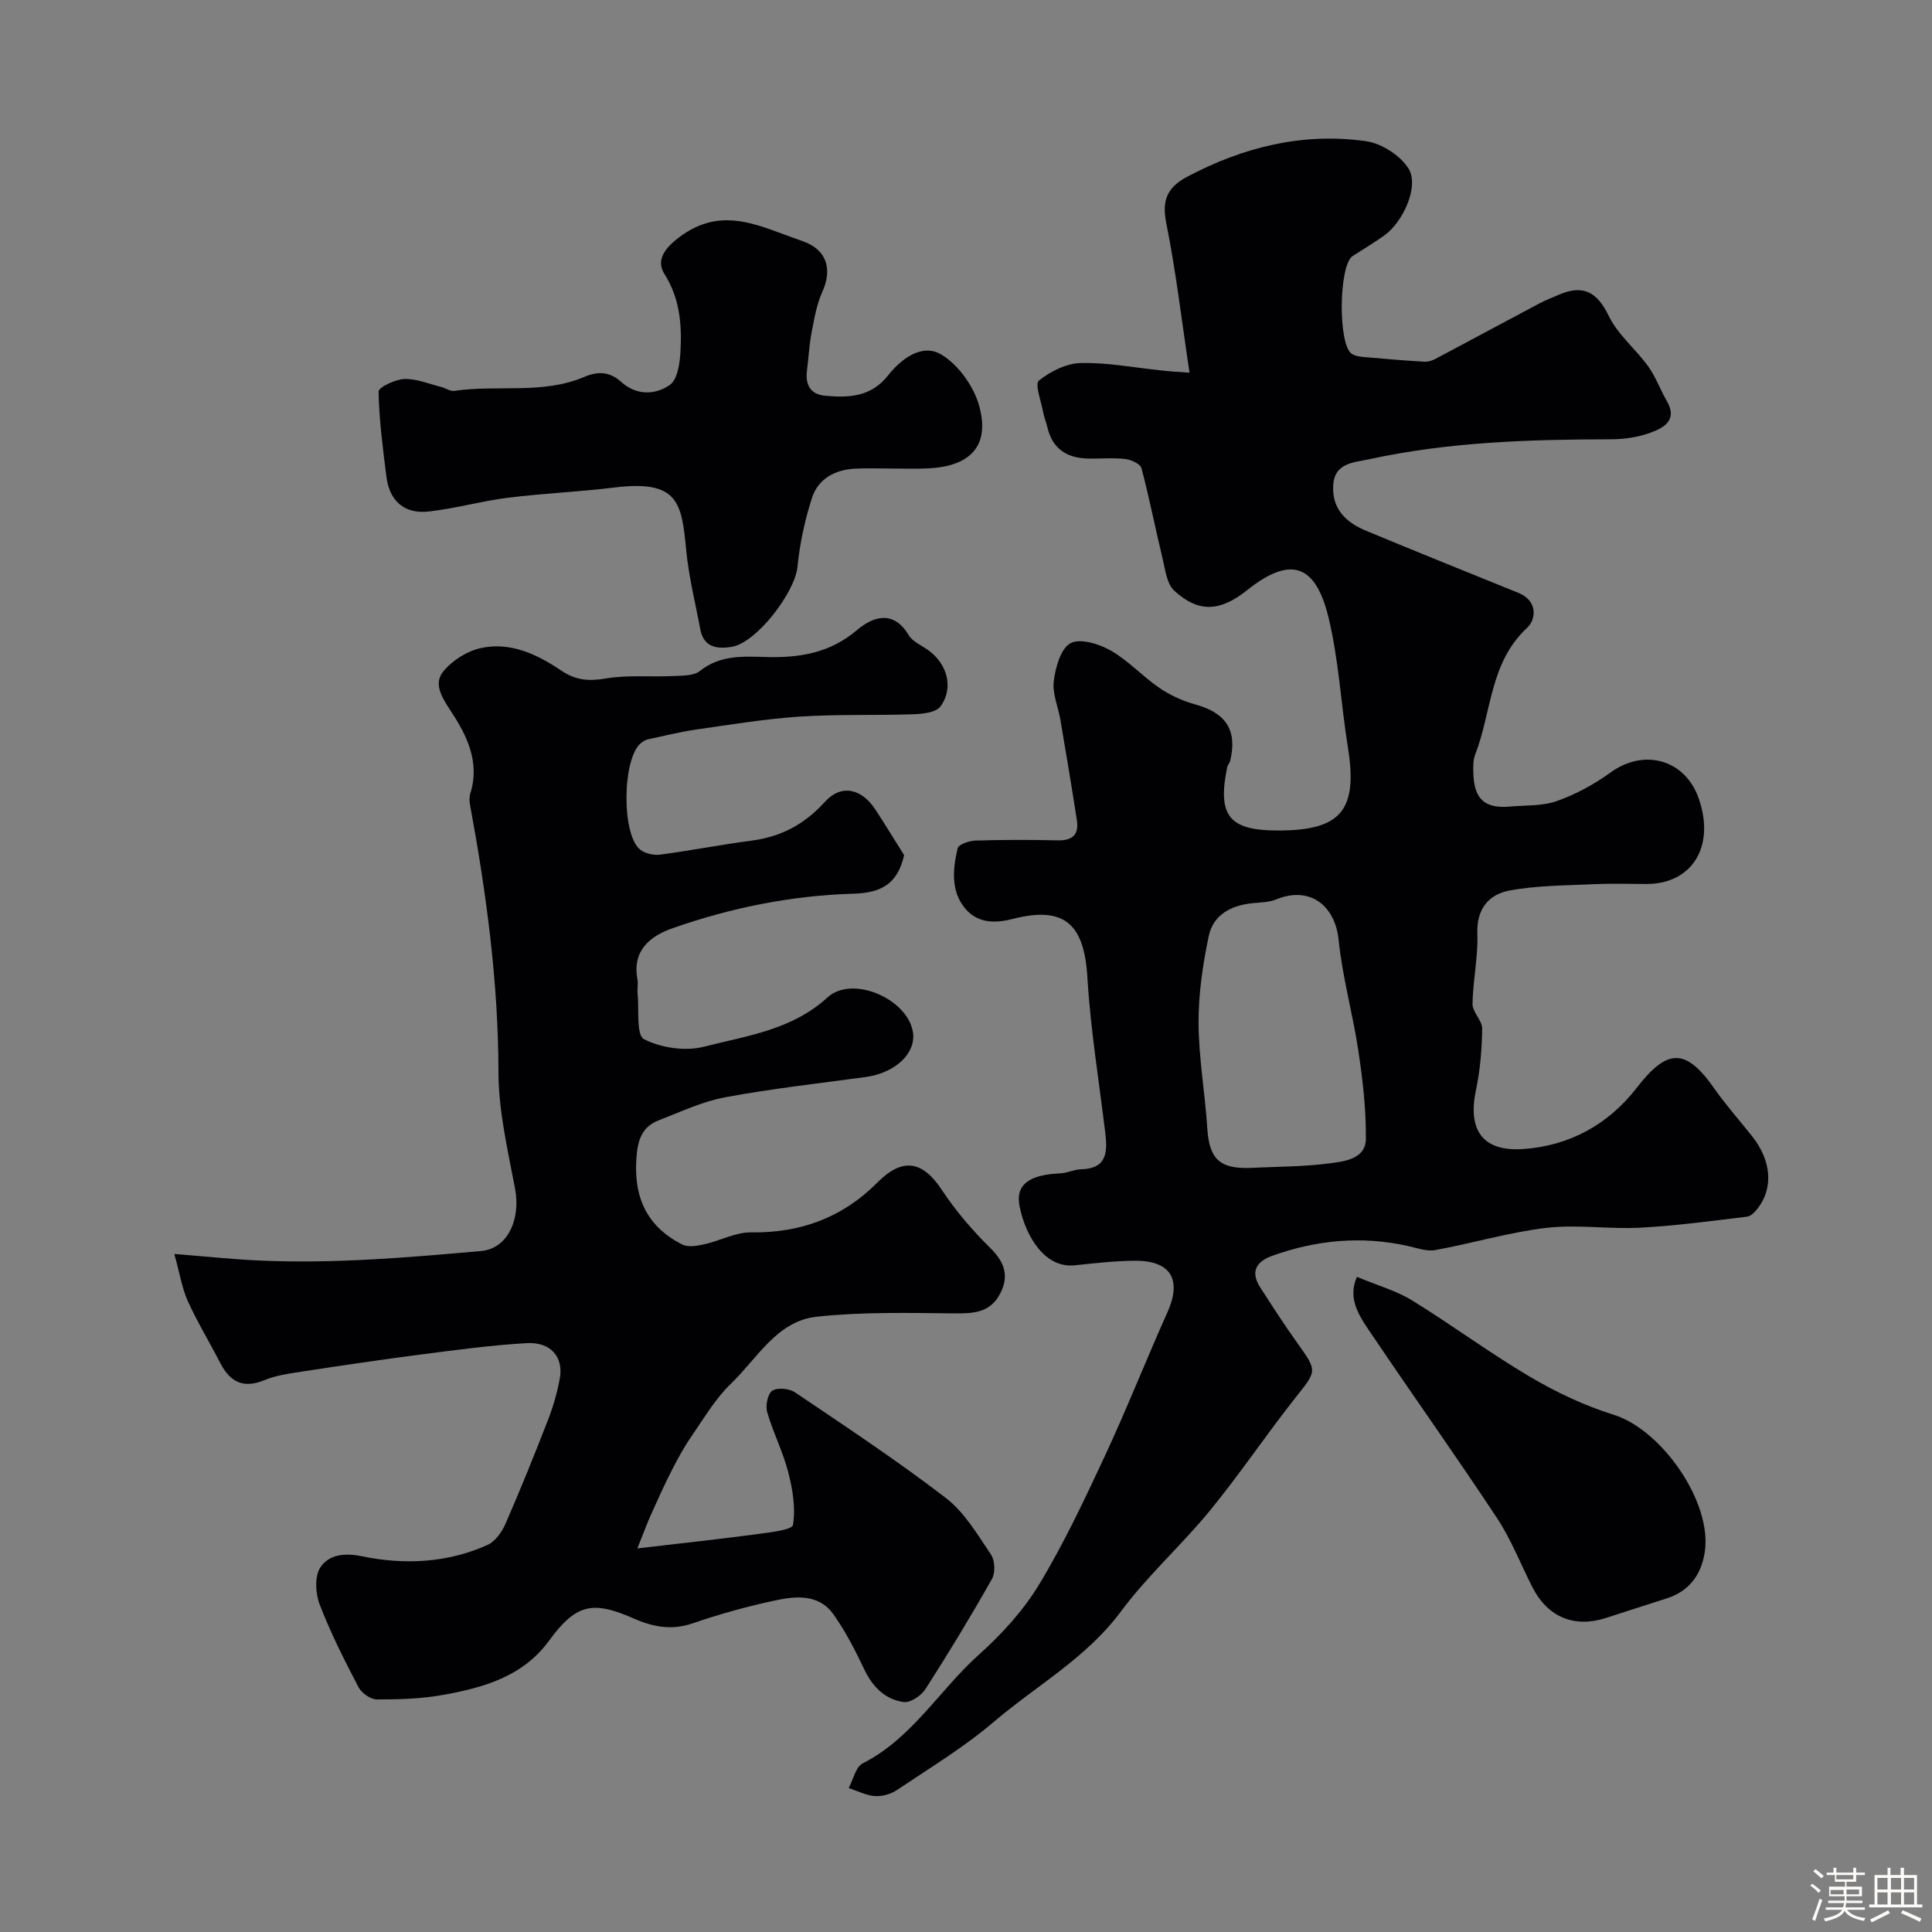
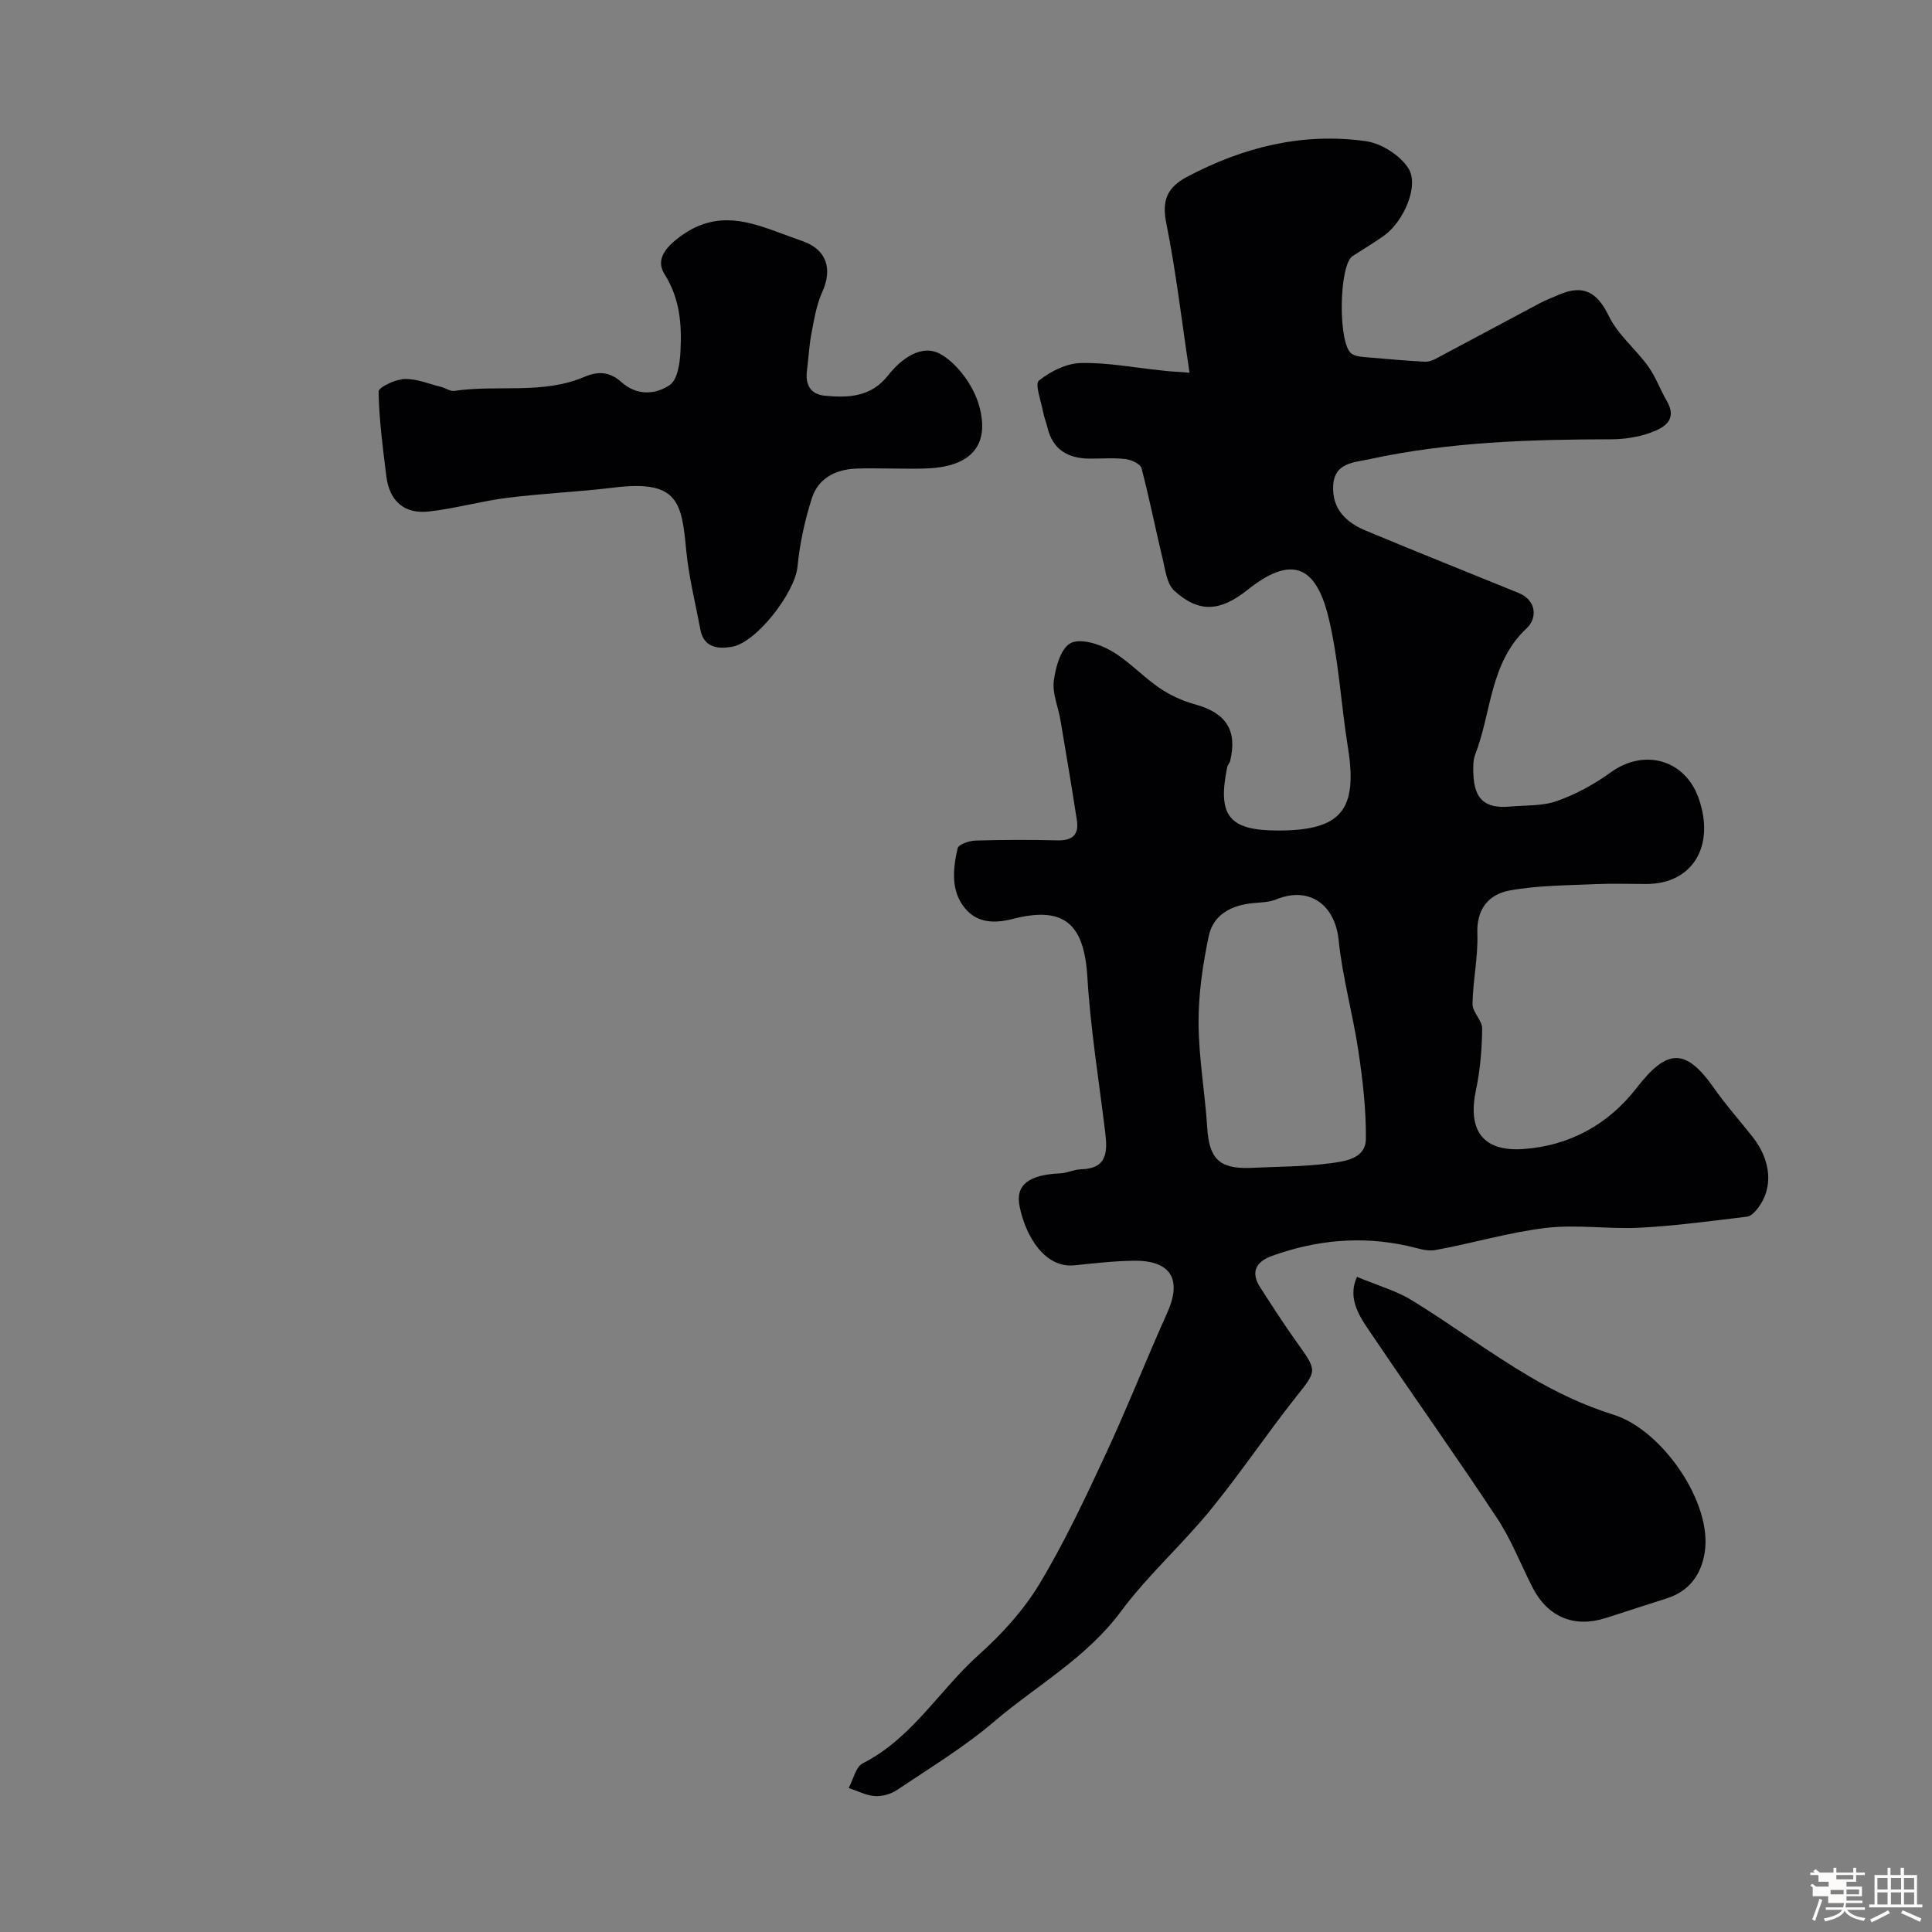
<svg xmlns="http://www.w3.org/2000/svg" enable-background="new 0 0 400 400" viewBox="0 0 400 400">
  <rect x="0" y="0" width="400" height="400" fill="#808080" stroke="none" />
-   <path d="m374.8 390.4.4-.4c.7.5 1.3 1 1.8 1.4l-.5.5c-.5-.6-1.1-1.1-1.7-1.5zm1 7.3-.6-.3c.5-1.4 1.1-2.8 1.5-4.3.2.1.4.2.6.3-.5 1.3-1 2.8-1.5 4.3zm-.4-10.3.5-.4c.4.3 1 .8 1.7 1.4l-.5.5c-.5-.5-1.1-1-1.7-1.5zm2.5.3h1.7v-1h.6v1h3.5v-1h.6v1h1.8v.5h-1.8v1.4h-2v1h3.2v2h-3.2v.9h3.3v.5h-3.4c0 .3-.1.6-.1.9h4v.5h-3.7c.7.9 1.9 1.5 3.8 1.7-.1.2-.2.4-.3.6-2.1-.4-3.5-1.1-4-2.1-.4 1-1.8 1.7-4 2.2-.1-.2-.2-.4-.3-.6 2.1-.4 3.4-1 3.8-1.8h-3.4v-.5h3.6c.1-.3.1-.6.2-.9h-3.3v-.5h3.4c0-.3 0-.6 0-.9h-3.2v-2h3.3v-1h-2.1v-1.4h-1.7v-.5zm1.1 3.5v1h2.7c0-.3 0-.4 0-.4 0-.1 0-.2 0-.2 0-.1 0-.2 0-.3h-2.7zm1.2-3v.9h3.5v-.9zm4.7 3h-2.6v.6.4h2.6z" fill="#fcfbfa" />
+   <path d="m374.8 390.4.4-.4c.7.5 1.3 1 1.8 1.4l-.5.5c-.5-.6-1.1-1.1-1.7-1.5zm1 7.3-.6-.3c.5-1.4 1.1-2.8 1.5-4.3.2.1.4.2.6.3-.5 1.3-1 2.8-1.5 4.3zm-.4-10.3.5-.4c.4.3 1 .8 1.7 1.4l-.5.5c-.5-.5-1.1-1-1.7-1.5zm2.5.3h1.7v-1h.6v1h3.5v-1h.6v1h1.8v.5h-1.8v1.4h-2v1h3.2v2h-3.2v.9h3.3v.5h-3.4c0 .3-.1.6-.1.9h4v.5h-3.7c.7.9 1.9 1.5 3.8 1.7-.1.2-.2.4-.3.6-2.1-.4-3.5-1.1-4-2.1-.4 1-1.8 1.7-4 2.2-.1-.2-.2-.4-.3-.6 2.1-.4 3.4-1 3.8-1.8h-3.4v-.5h3.6c.1-.3.1-.6.2-.9h-3.3v-.5c0-.3 0-.6 0-.9h-3.2v-2h3.3v-1h-2.1v-1.4h-1.7v-.5zm1.1 3.5v1h2.7c0-.3 0-.4 0-.4 0-.1 0-.2 0-.2 0-.1 0-.2 0-.3h-2.7zm1.2-3v.9h3.5v-.9zm4.7 3h-2.6v.6.4h2.6z" fill="#fcfbfa" />
  <path d="m393.6 386.7h.6v1.5h2.7v6.1h1.1v.6h-11v-.6h1.1v-6.1h2.7v-1.5h.6v1.5h2.1v-1.5zm-2.7 8.8.4.6c-1.2.6-2.5 1.3-3.8 1.9-.1-.2-.2-.4-.3-.6 1.2-.6 2.5-1.2 3.7-1.9zm-2.2-6.7v2.4h2.1v-2.4zm0 3v2.5h2.1v-2.5zm2.8-3v2.4h2.1v-2.4zm0 3v2.5h2.1v-2.5zm6 6.1c-1.4-.7-2.7-1.3-3.9-1.8l.3-.6c1.5.6 2.7 1.2 3.9 1.7zm-1.2-9.1h-2.1v2.4h2.1zm-2.1 3v2.5h2.1v-2.5z" fill="#fcfbfa" />
  <g fill="#010103">
    <path d="m246.28 77.16c-1.66-10.98-2.82-21.04-4.81-30.93-.96-4.76.18-7.43 4.3-9.62 11.64-6.17 23.96-9.22 37.03-7.38 3.21.45 7.06 2.91 8.79 5.62 2.3 3.59-1.01 11.05-4.99 13.9-2.12 1.51-4.36 2.85-6.55 4.26-2.88 1.86-3.08 18.43-.15 20.27.9.56 2.17.61 3.28.71 3.92.35 7.84.67 11.76.9.75.04 1.61-.24 2.3-.61 7.19-3.81 14.34-7.68 21.53-11.49 1.28-.68 2.65-1.19 3.99-1.77 5.01-2.17 7.91-.59 10.33 4.41 1.87 3.87 5.56 6.83 8.14 10.41 1.57 2.17 2.48 4.8 3.84 7.13 2.32 3.95-.51 5.57-3.29 6.59-2.55.94-5.43 1.38-8.16 1.39-16.83.03-33.63.53-50.14 4.13-3.11.68-7.24.68-7.46 5.5-.23 4.88 2.73 7.61 6.77 9.29 10.5 4.38 21.07 8.6 31.61 12.89 3.95 1.61 3.72 5.42 1.75 7.25-7.75 7.18-7.31 17.43-10.72 26.19-.46 1.18-.43 2.61-.39 3.92.16 5.34 2.37 7.33 7.6 6.87 3.27-.29 6.74-.08 9.74-1.16 3.9-1.39 7.7-3.45 11.06-5.89 6.92-5.04 15.46-2.74 18.28 5.42 3.42 9.88-1.36 17.67-10.86 17.66-3.53 0-7.06-.13-10.58.03-5.93.28-11.95.25-17.75 1.32-4.25.79-6.85 3.77-6.66 8.91.18 4.84-.93 9.72-1 14.58-.02 1.7 2.02 3.42 2 5.12-.06 4.25-.41 8.56-1.29 12.71-1.75 8.28 1.37 12.76 9.72 12.21 9.61-.64 17.69-5.09 23.54-12.65 6.33-8.18 10.13-8.36 16.04.05 2.44 3.48 5.29 6.68 7.93 10.02 3.93 4.96 4.38 10.65 1.11 14.86-.57.73-1.41 1.62-2.21 1.72-7.36.88-14.72 1.89-22.11 2.28-6.48.34-13.08-.71-19.48.04-7.72.91-15.27 3.2-22.95 4.59-1.81.33-3.85-.44-5.76-.86-9.57-2.12-18.91-1.22-28.06 2.07-3.25 1.17-4.51 3.31-2.45 6.5 2.47 3.83 4.93 7.67 7.58 11.37 4.33 6.05 4.19 5.84-.19 11.38-6.08 7.69-11.55 15.86-17.75 23.44-5.89 7.2-12.95 13.48-18.47 20.93-7.15 9.65-17.49 15.33-26.31 22.85-6.17 5.26-13.22 9.52-19.98 14.07-1.28.86-3.1 1.4-4.62 1.3-1.85-.12-3.64-1.08-5.45-1.67.95-1.75 1.45-4.37 2.91-5.11 10.23-5.19 15.88-15.2 24.07-22.52 4.74-4.24 9.22-9.16 12.49-14.58 5.16-8.55 9.43-17.66 13.66-26.73 4.52-9.71 8.44-19.7 12.83-29.47 3.1-6.9.75-10.86-6.93-10.76-4.09.06-8.19.52-12.27.95-6.03.63-10.06-5.78-11.37-12.17-.93-4.55 1.99-6.59 8.43-6.87 1.43-.06 2.84-.81 4.27-.84 5.43-.12 5.51-3.6 5.03-7.59-1.3-10.72-3.05-21.42-3.7-32.19-.67-11.01-4.74-14.81-15.49-12.05-3.95 1.02-7.38.75-9.83-2.19-3-3.59-2.54-8.19-1.54-12.45.19-.8 2.4-1.55 3.69-1.59 5.66-.17 11.33-.18 16.99-.04 3.05.08 4.46-1.16 4.01-4.13-1.06-6.92-2.23-13.83-3.4-20.74-.46-2.73-1.71-5.52-1.38-8.14.35-2.81 1.43-6.71 3.45-7.81 1.97-1.07 5.91.13 8.32 1.51 3.66 2.08 6.6 5.37 10.11 7.76 2.23 1.52 4.84 2.7 7.45 3.42 6.32 1.74 8.7 5.34 7.19 11.65-.11.47-.53.88-.63 1.35-2.05 10.07.39 13.09 10.56 13.09 13.08 0 16.53-4.24 14.43-17.28-1.45-9.02-1.89-18.27-4.07-27.09-2.73-11-8.03-12.36-16.72-5.44-5.64 4.5-10.07 4.8-15.15.16-1.55-1.41-1.86-4.35-2.42-6.66-1.51-6.23-2.73-12.52-4.37-18.71-.24-.89-2.12-1.75-3.32-1.89-2.46-.29-4.99-.07-7.49-.09-4.42-.05-7.56-1.84-8.65-6.41-.26-1.1-.71-2.16-.91-3.26-.41-2.23-1.75-5.77-.86-6.49 2.39-1.92 5.72-3.57 8.71-3.63 5.53-.12 11.08.97 16.62 1.53 1.34.18 2.65.24 5.85.47zm12.38 164.65c5.59-.28 11.23-.23 16.76-.97 3-.4 7.32-.91 7.37-5.03.06-6.04-.64-12.14-1.54-18.14-1.15-7.72-3.31-15.31-4.1-23.05-.75-7.34-6.13-11.22-12.94-8.4-1.45.6-3.16.6-4.77.76-4.46.43-8.24 2.35-9.18 6.81-1.24 5.9-2.14 12-2.11 18.02.03 7.24 1.34 14.47 1.8 21.73.4 6.27 2.43 8.44 8.71 8.27z" />
-     <path d="m36.09 259.62c6.72.53 12.08 1.11 17.46 1.35 15.43.71 30.78-.6 46.12-1.97 5.29-.47 8.2-6.38 6.97-12.89-1.51-8-3.43-16.1-3.44-24.16-.03-18.7-2.51-37.04-5.89-55.34-.14-.76-.16-1.63.07-2.35 2.07-6.6-.83-12.2-4.19-17.27-1.84-2.79-3.41-5.5-1.43-7.95 1.84-2.28 4.92-4.23 7.78-4.86 6.12-1.35 11.67 1.29 16.62 4.63 3 2.03 5.68 2.27 9.21 1.67 4.53-.78 9.28-.29 13.92-.51 1.93-.09 4.32-.01 5.65-1.07 4.19-3.33 8.91-3 13.66-2.87 6.89.19 13.2-.8 18.82-5.57 3.25-2.76 7.52-4.31 10.72 1.05.77 1.3 2.51 2.04 3.86 2.97 4.1 2.83 5.56 7.9 2.71 11.78-.93 1.27-3.71 1.55-5.67 1.62-7.84.27-15.71-.03-23.54.49-7.17.48-14.29 1.66-21.41 2.68-3.37.49-6.68 1.32-10.02 2.04-.46.1-.9.4-1.28.69-3.96 2.94-4.2 19.14-.19 22.17 1.04.79 2.79 1.17 4.11.99 6.3-.84 12.56-2.07 18.86-2.89 6.12-.8 10.95-3.35 15.19-8.01 3.44-3.8 7.63-2.78 10.5 1.6 1.93 2.95 3.76 5.97 5.93 9.41-1.28 5.51-4.21 7.81-10.47 7.98-12.82.37-25.28 2.89-37.35 7.1-4.63 1.61-8.52 4.54-7.4 10.6.18.97-.06 2 .04 2.99.33 3.29-.31 8.6 1.32 9.43 3.54 1.81 8.56 2.55 12.42 1.56 8.86-2.27 18.18-3.44 25.57-10.2 5.1-4.66 16.32.18 17.65 6.93.89 4.47-3.49 8.7-9.77 9.55-9.7 1.32-19.44 2.4-29.06 4.19-4.71.87-9.21 3.01-13.73 4.76-3.04 1.17-4.2 3.4-4.56 6.85-.87 8.48 1.67 14.97 9.42 18.88 1.22.61 3.09.27 4.57-.06 3.25-.72 6.44-2.5 9.64-2.46 10.25.15 18.94-3.05 26.15-10.3 5.23-5.26 9.35-4.55 13.34 1.47 2.88 4.36 6.35 8.42 10.08 12.09 3.07 3.02 3.93 5.96 1.9 9.64-2.06 3.74-5.48 3.91-9.37 3.87-9.5-.09-19.07-.33-28.48.69-8.27.89-12.31 8.64-17.75 13.85-3.25 3.12-5.62 7.19-8.21 10.95-1.56 2.26-2.88 4.7-4.13 7.15-1.52 2.99-2.9 6.05-4.27 9.12-.81 1.82-1.5 3.7-2.78 6.9 9.14-1.07 16.93-1.91 24.68-2.94 2.67-.36 7.37-.88 7.54-1.92.57-3.51-.07-7.39-.99-10.94-1.09-4.23-3.14-8.2-4.35-12.41-.39-1.34.1-3.81 1.06-4.44 1.08-.7 3.51-.46 4.7.34 10.54 7.12 21.17 14.14 31.24 21.88 3.86 2.97 6.55 7.58 9.35 11.73.82 1.22.9 3.78.16 5.07-4.35 7.7-8.94 15.27-13.72 22.72-.88 1.38-3.14 2.92-4.52 2.72-3.86-.54-6.45-3.13-8.18-6.78-1.86-3.92-3.87-7.85-6.37-11.37-3.06-4.32-7.88-3.79-12.25-2.85-5.71 1.23-11.37 2.8-16.89 4.7-4.41 1.52-8.29.74-12.32-1.04-8.58-3.79-11.95-2.84-17.49 4.72-5.39 7.34-13.45 9.61-21.74 11.12-4.52.83-9.21.97-13.83.96-1.3 0-3.17-1.31-3.81-2.53-2.93-5.6-5.8-11.28-8.06-17.17-.87-2.27-1.05-5.81.16-7.64 1.73-2.6 4.88-3.07 8.6-2.3 8.77 1.81 17.67 1.4 26.01-2.35 1.58-.71 2.96-2.65 3.7-4.34 3.12-7.14 6.04-14.38 8.86-21.65 1.05-2.71 1.86-5.55 2.39-8.41.84-4.46-1.84-7.66-6.82-7.38-7.35.42-14.68 1.42-22 2.36-8.26 1.07-16.51 2.3-24.75 3.56-2.55.39-5.2.76-7.56 1.74-4.33 1.79-7.09.44-9.12-3.48-2.23-4.32-4.77-8.5-6.78-12.93-1.18-2.66-1.65-5.69-2.77-9.71z" />
    <path d="m184.21 97c-2.33 0-4.67-.08-7 .02-4.25.18-7.8 2.03-9.11 6.1-1.48 4.6-2.52 9.43-2.99 14.23-.51 5.3-8.49 15.76-13.65 16.58-2.93.47-5.77.14-6.47-3.63-1.01-5.43-2.38-10.83-2.91-16.31-.95-9.92-1.57-14.69-14.93-13.05-7.33.9-14.73 1.2-22.06 2.12-5.47.69-10.84 2.23-16.31 2.84-5.05.57-8.14-2.15-8.78-7.22-.73-5.85-1.51-11.73-1.62-17.6-.02-.89 3.44-2.54 5.34-2.61 2.51-.09 5.06 1.01 7.58 1.63.94.23 1.91.96 2.77.83 8.94-1.33 18.26.79 26.91-2.9 2.83-1.21 5.27-1.1 7.66 1.06 3.11 2.83 7.04 2.69 10.04.61 1.59-1.11 2.08-4.48 2.2-6.88.3-5.57-.08-10.96-3.3-16.07-1.49-2.36-.72-4.7 2.7-7.37 7.12-5.56 13.49-4.03 20.52-1.4 1.82.68 3.66 1.33 5.49 1.99 4.82 1.72 6.12 5.68 3.96 10.46-1.19 2.63-1.68 5.62-2.23 8.49-.49 2.55-.61 5.17-.94 7.76-.39 2.96.69 4.98 3.77 5.26 4.87.44 9.49.26 13-4.2 2.74-3.48 7.06-6.71 11.03-4.34 3.54 2.11 6.71 6.57 7.84 10.6 2.29 8.22-1.72 12.54-10.52 12.97-2.65.14-5.32.03-7.99.03z" />
    <path d="m280.95 264.36c4.38 1.83 8.18 2.89 11.4 4.87 8.26 5.09 16.08 10.9 24.43 15.83 5.44 3.21 11.3 5.98 17.31 7.85 10 3.11 20.51 18.22 18.85 28.52-.74 4.63-3.22 8.04-7.93 9.52-4.19 1.32-8.36 2.7-12.54 4.04-6.52 2.09-12-.16-15.15-6.28-2.45-4.78-4.4-9.88-7.33-14.33-8.36-12.67-17.17-25.04-25.66-37.62-2.53-3.74-5.56-7.59-3.38-12.4z" />
  </g>
</svg>